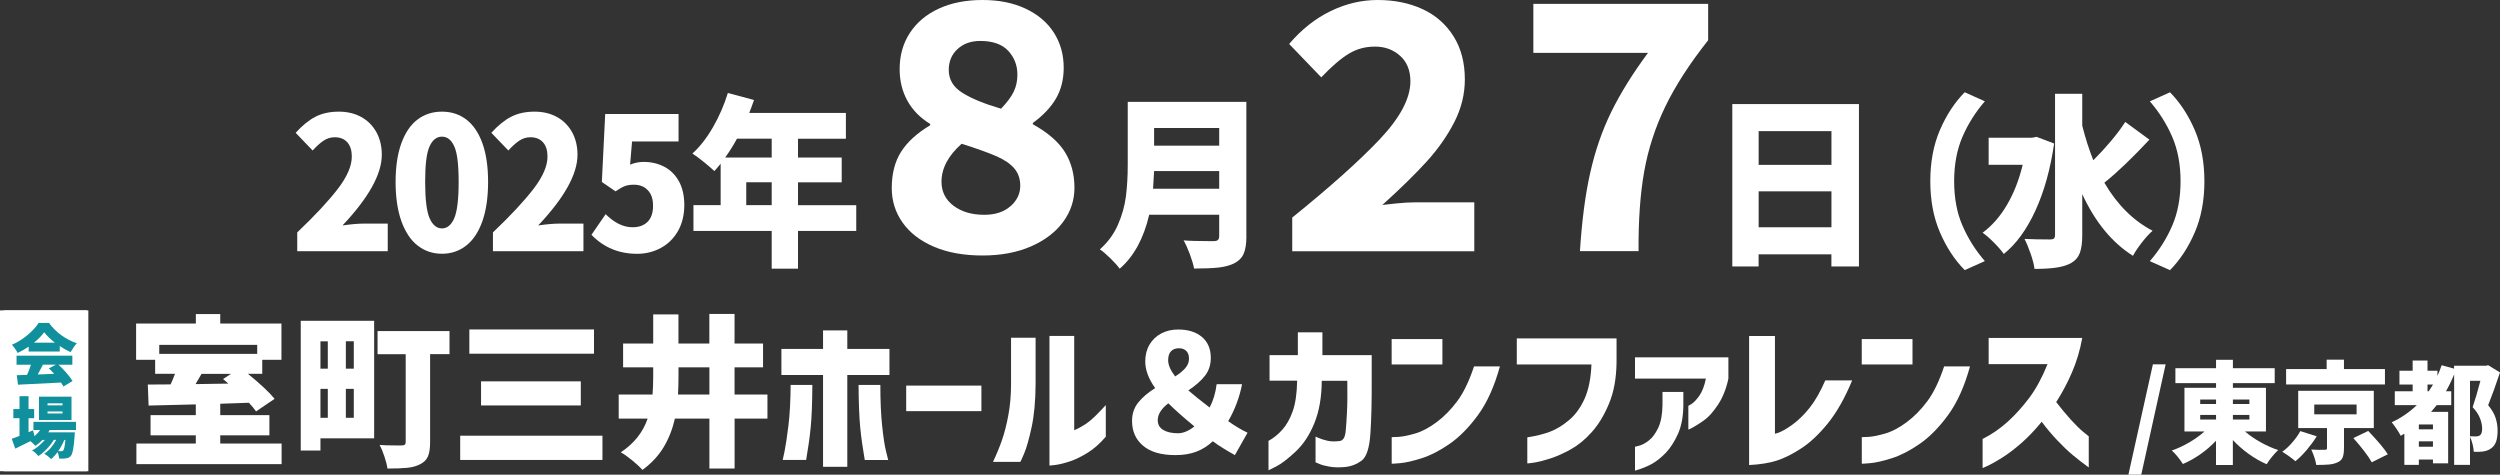
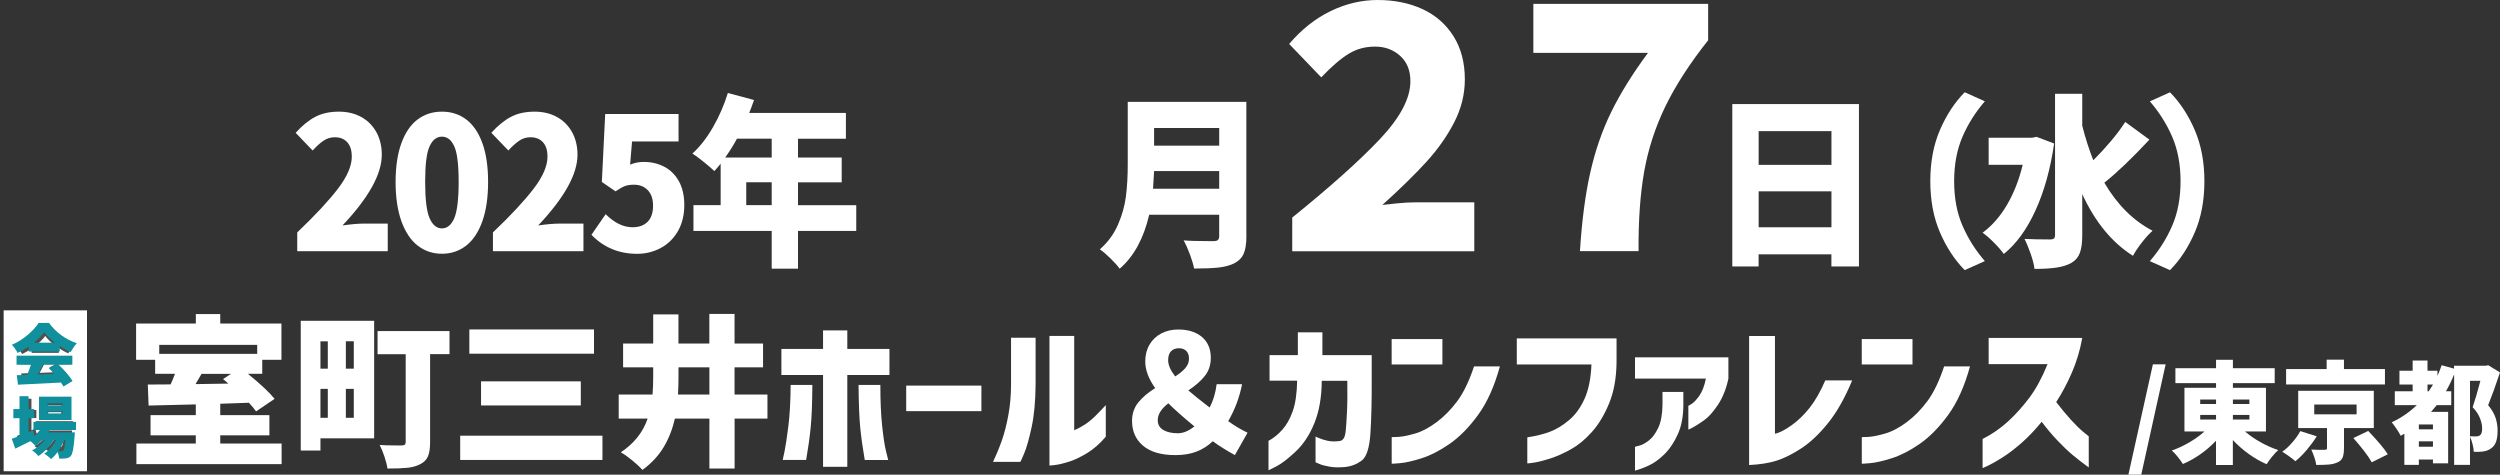
<svg xmlns="http://www.w3.org/2000/svg" id="_レイヤー_1" version="1.1" viewBox="0 0 500 94.94">
  <rect x="0" y="0" width="500" height="94.94" fill="#333333" stroke="none" />
  <defs>
    <style>
      .st0 {
        fill: #4f4f4f;
      }

      .st1 {
        fill: #0f909c;
      }

      .st2 {
        fill: #fff;
      }
    </style>
  </defs>
  <g>
    <path class="st2" d="M59.45,46.48c3.63-3.46,6.35-6.39,8.17-8.78s2.74-4.52,2.74-6.39c0-1.23-.3-2.18-.9-2.85s-1.43-1.01-2.51-1.01c-.82,0-1.57.23-2.26.7-.69.47-1.41,1.12-2.16,1.95l-3.4-3.54c1.33-1.47,2.66-2.55,3.98-3.22,1.32-.68,2.88-1.01,4.68-1.01,1.68,0,3.17.36,4.46,1.07s2.29,1.72,3.02,3.02c.72,1.3,1.09,2.81,1.09,4.53,0,3.88-2.62,8.59-7.86,14.14,1.73-.25,3.16-.37,4.28-.37h4.77v5.52h-18.1v-3.76h0Z" />
    <path class="st2" d="M83.53,49.12c-1.39-1.09-2.47-2.72-3.25-4.88-.77-2.16-1.16-4.78-1.16-7.84s.39-5.66,1.16-7.77c.77-2.11,1.85-3.69,3.23-4.73s3.01-1.57,4.88-1.57,3.5.53,4.88,1.58c1.38,1.06,2.45,2.63,3.21,4.73s1.14,4.68,1.14,7.75-.38,5.68-1.14,7.84-1.84,3.79-3.23,4.88c-1.39,1.09-3.01,1.64-4.86,1.64s-3.47-.55-4.86-1.64h0ZM90.85,43.65c.58-1.35.88-3.77.88-7.26s-.29-5.84-.88-7.13-1.4-1.93-2.46-1.93-1.88.64-2.47,1.93c-.6,1.29-.89,3.66-.89,7.13s.3,5.91.89,7.26c.6,1.35,1.42,2.03,2.47,2.03s1.87-.68,2.46-2.03Z" />
    <path class="st2" d="M98.59,46.48c3.63-3.46,6.35-6.39,8.17-8.78s2.74-4.52,2.74-6.39c0-1.23-.3-2.18-.9-2.85s-1.43-1.01-2.51-1.01c-.82,0-1.57.23-2.26.7-.69.47-1.41,1.12-2.16,1.95l-3.4-3.54c1.33-1.47,2.66-2.55,3.98-3.22,1.32-.68,2.88-1.01,4.68-1.01,1.68,0,3.17.36,4.46,1.07s2.29,1.72,3.02,3.02c.72,1.3,1.09,2.81,1.09,4.53,0,3.88-2.62,8.59-7.86,14.14,1.73-.25,3.16-.37,4.28-.37h4.77v5.52h-18.1v-3.76h0Z" />
    <path class="st2" d="M118.29,46.96l2.84-4.12c1.76,1.74,3.54,2.61,5.37,2.61,1.29,0,2.29-.36,3.02-1.09.72-.72,1.09-1.79,1.09-3.19s-.35-2.39-1.05-3.13-1.63-1.1-2.77-1.1c-.7,0-1.29.09-1.77.26-.48.17-1.12.53-1.91,1.07l-2.74-1.88.67-13.59h14.67v5.49h-9.3l-.39,4.64c.87-.37,1.77-.55,2.7-.55,1.52,0,2.89.32,4.12.96s2.2,1.6,2.93,2.89c.72,1.29,1.09,2.89,1.09,4.81s-.43,3.72-1.28,5.19c-.85,1.47-2,2.6-3.44,3.37s-3.01,1.16-4.72,1.16c-3.63,0-6.67-1.26-9.12-3.79h0Z" />
    <path class="st2" d="M171.25,46.19h-11.65v7.55h-5.26v-7.55h-15.65v-5.16h5.44v-8.29c-.56.69-.98,1.18-1.26,1.47-.52-.49-1.23-1.11-2.14-1.84s-1.66-1.29-2.25-1.66c1.5-1.35,2.87-3.11,4.12-5.28s2.24-4.45,2.97-6.83l5.23,1.4c-.33.96-.64,1.82-.95,2.58h19.33v5.16h-9.58v3.76h8.74v4.97h-8.74v4.57h11.65v5.16h0ZM147.39,27.74c-.65,1.23-1.44,2.48-2.35,3.76h9.3v-3.76h-6.95ZM149.25,41.03h5.09v-4.57h-5.09v4.57Z" />
-     <path class="st2" d="M186.79,49.35c-2.73-1.17-4.82-2.78-6.27-4.83-1.45-2.05-2.17-4.35-2.17-6.91,0-2.86.62-5.28,1.86-7.24s3.18-3.74,5.83-5.32v-.26c-2.02-1.23-3.54-2.79-4.57-4.66-1.03-1.87-1.54-3.98-1.54-6.31,0-2.73.68-5.15,2.05-7.24,1.36-2.09,3.3-3.71,5.79-4.86C190.27.57,193.18,0,196.49,0s6.14.57,8.6,1.72c2.46,1.15,4.35,2.74,5.67,4.79,1.32,2.05,1.98,4.4,1.98,7.04,0,2.34-.52,4.39-1.54,6.15-1.03,1.76-2.57,3.39-4.63,4.89v.26c3.02,1.68,5.16,3.54,6.43,5.59,1.26,2.05,1.89,4.42,1.89,7.11,0,2.51-.76,4.79-2.27,6.84-1.51,2.05-3.65,3.68-6.42,4.89s-6,1.82-9.7,1.82-6.97-.58-9.7-1.75h0ZM202.1,41.25c1.3-1.15,1.95-2.51,1.95-4.1,0-1.37-.39-2.51-1.17-3.44s-1.96-1.74-3.56-2.45c-1.6-.7-3.93-1.54-6.99-2.51-2.69,2.38-4.03,4.92-4.03,7.6,0,1.98.8,3.58,2.39,4.79,1.6,1.21,3.65,1.82,6.17,1.82,2.18,0,3.93-.57,5.23-1.72h.01ZM202.76,18.3c.48-1.01.72-2.14.72-3.37,0-1.85-.61-3.44-1.83-4.76-1.22-1.32-3.09-1.98-5.61-1.98-1.85,0-3.36.54-4.53,1.62-1.18,1.08-1.76,2.48-1.76,4.2,0,1.9.91,3.42,2.74,4.56,1.83,1.15,4.4,2.2,7.72,3.17,1.22-1.28,2.07-2.42,2.55-3.44h0Z" />
    <path class="st2" d="M249.28,47.26c0,1.52-.19,2.7-.56,3.52s-1.01,1.45-1.9,1.9c-.87.42-1.91.69-3.12.83-1.22.13-2.84.2-4.88.2-.14-.76-.42-1.71-.84-2.84s-.84-2.06-1.26-2.8c1.07.1,2.7.15,4.88.15h1.16c.4,0,.68-.08.84-.24s.24-.42.24-.79v-4.24h-14c-1.1,4.74-3.07,8.34-5.9,10.79-.4-.56-1.02-1.26-1.86-2.08-.84-.82-1.54-1.42-2.11-1.79,1.59-1.4,2.79-3.03,3.61-4.9.82-1.87,1.35-3.75,1.6-5.65.24-1.9.37-4.01.37-6.32v-12.63h23.72v26.89h0ZM243.84,37.75v-3.54h-13.02c-.05,1.15-.12,2.33-.21,3.54h13.23ZM243.84,25.6h-13.02v3.54h13.02v-3.54Z" />
    <path class="st2" d="M258.46,43.5c7.64-6.17,13.49-11.41,17.54-15.7,4.05-4.3,6.08-8.14,6.08-11.54,0-2.16-.68-3.86-2.05-5.09-1.36-1.23-3.03-1.85-5.01-1.85s-3.68.47-5.26,1.42c-1.57.95-3.41,2.52-5.51,4.73l-6.42-6.68c2.48-2.91,5.25-5.1,8.31-6.58s6.19-2.21,9.38-2.21c3.36,0,6.35.61,8.98,1.82,2.62,1.21,4.69,3.02,6.2,5.42s2.27,5.28,2.27,8.63c0,2.95-.7,5.81-2.11,8.56-1.41,2.76-3.27,5.4-5.57,7.93-2.31,2.53-5.25,5.41-8.82,8.63.38-.04,1.29-.14,2.74-.3,1.45-.15,2.8-.23,4.06-.23h11.59v9.79h-36.41v-6.74h.01Z" />
    <path class="st2" d="M315.99,50.24c.38-6.04,1.06-11.26,2.05-15.67.99-4.41,2.39-8.47,4.22-12.2,1.83-3.72,4.27-7.66,7.34-11.8h-22.93V.78h34.96v7.27c-3.7,4.67-6.55,9.09-8.57,13.26-2.02,4.17-3.42,8.5-4.22,12.99-.8,4.5-1.17,9.81-1.13,15.93h-11.72Z" />
    <path class="st2" d="M346.46,20.81h25.33v32.48h-5.51v-2.43h-14.56v2.43h-5.26V20.81h0ZM366.29,26.23h-14.56v6.74h14.56v-6.74ZM351.73,45.45h14.56v-7.18h-14.56v7.18Z" />
    <path class="st2" d="M387.99,26c1.29-3,2.94-5.51,4.95-7.55l4.03,1.81c-1.87,2.16-3.36,4.52-4.47,7.09-1.11,2.57-1.67,5.53-1.67,8.89s.55,6.33,1.67,8.89c1.11,2.57,2.6,4.93,4.47,7.09l-4.03,1.8c-2.01-2.04-3.66-4.55-4.95-7.55s-1.93-6.41-1.93-10.24.64-7.24,1.93-10.24h0Z" />
    <path class="st2" d="M410.83,28.69c-.75,5.13-1.99,9.6-3.74,13.41-1.74,3.81-3.85,6.7-6.33,8.69-.47-.66-1.14-1.44-2.02-2.32-.88-.88-1.62-1.52-2.23-1.92,1.9-1.4,3.53-3.26,4.89-5.58s2.41-4.99,3.14-8.01h-6.81v-5.41h8.67l.91-.18,3.51,1.33h0ZM429.89,27.92c-3.44,3.68-6.44,6.56-9.02,8.62,2.57,4.4,5.79,7.6,9.65,9.61-.63.54-1.33,1.31-2.11,2.3-.77.99-1.38,1.9-1.82,2.71-4.19-2.65-7.57-6.76-10.14-12.34v8.18c0,1.55-.16,2.75-.49,3.61s-.9,1.52-1.72,1.99c-.8.44-1.78.75-2.97.92-1.18.17-2.64.26-4.37.26-.09-.81-.34-1.8-.75-2.98s-.82-2.19-1.25-3.02c1.45.07,3.17.11,5.16.11.35,0,.6-.07.74-.2.14-.13.21-.37.21-.72v-28.21h5.44v6.37c.61,2.43,1.35,4.74,2.21,6.92,1.19-1.18,2.36-2.45,3.51-3.81,1.15-1.36,2.11-2.65,2.88-3.85l4.84,3.54h0Z" />
    <path class="st2" d="M438.95,46.48c-1.29,3-2.94,5.51-4.95,7.55l-4.03-1.8c1.87-2.16,3.36-4.52,4.47-7.09,1.11-2.57,1.67-5.53,1.67-8.89s-.56-6.33-1.67-8.89c-1.11-2.57-2.6-4.93-4.47-7.09l4.03-1.81c2.01,2.04,3.66,4.56,4.95,7.55,1.29,3,1.93,6.41,1.93,10.24s-.64,7.24-1.93,10.24h0Z" />
  </g>
  <g>
    <g>
      <g>
        <g>
          <path class="st2" d="M56.32,88.7v4.13h-29.04v-4.13h11.88v-1.63h-9.05v-4.04h9.05v-2.15l-9.44.23-.16-4.2,4.56-.03c.24-.5.53-1.2.88-2.12h-3.97v-2.8h-3.81v-7.26h11.95v-1.89h4.88v1.89h12.24v7.26h-3.84v2.8h-2.87c2.49,2.02,4.27,3.69,5.34,5.01l-3.71,2.51c-.35-.52-.83-1.1-1.43-1.73l-5.73.2v2.28h9.83v4.04h-9.83v1.63h12.27ZM51.44,68.98h-19.59v1.79h19.59v-1.79ZM40.31,74.77c-.17.33-.57,1.01-1.2,2.05l6.57-.1c-.24-.22-.6-.52-1.07-.91l1.59-1.04h-5.89Z" />
          <path class="st2" d="M74.83,64.16v23.5h-10.74v2.44h-3.94v-25.94h14.68ZM65.56,68.26h-1.47v5.47h1.47v-5.47ZM64.09,77.77v5.79h1.47v-5.79h-1.47ZM70.76,73.73v-5.47h-1.59v5.47h1.59ZM69.17,83.56h1.59v-5.79h-1.59v5.79ZM89.9,70.83h-3.88v17.64c0,1.22-.15,2.16-.44,2.83s-.82,1.19-1.58,1.56c-.72.37-1.56.6-2.52.7-.97.1-2.3.15-3.99.15-.09-.67-.29-1.47-.6-2.39s-.63-1.7-.96-2.33c.72.06,1.83.1,3.35.1h1.04c.3,0,.52-.05.64-.16.12-.11.18-.29.18-.55v-17.54h-5.63v-4.62h14.39v4.62Z" />
          <path class="st2" d="M92.04,87.14h28.45v4.85h-28.45v-4.85ZM93.87,65.89h24.93v4.85h-24.93v-4.85ZM96.21,76.27h19.95v4.82h-19.95v-4.82Z" />
          <path class="st2" d="M153.5,83.72h-6.58v9.99h-5.04v-9.99h-6.9c-.48,2.1-1.23,4.01-2.26,5.73-1.03,1.71-2.44,3.22-4.22,4.53-.48-.54-1.16-1.17-2.04-1.89-.88-.72-1.64-1.26-2.3-1.63,2.63-1.74,4.42-3.98,5.37-6.74h-5.79v-4.82h6.77c.09-1.11.13-2.34.13-3.71v-1.73h-6.02v-4.75h6.02v-5.83h5.05v5.83h6.18v-5.92h5.04v5.92h5.7v4.75h-5.7v5.44h6.58v4.82ZM141.88,78.91v-5.44h-6.18v1.76c0,1.22-.03,2.44-.1,3.68h6.28Z" />
          <path class="st2" d="M177.89,69.79v5.21h-8.43v18.36h-4.85v-18.36h-8.33v-5.21h8.33v-3.71h4.85v3.71h8.43ZM158.14,76.99h4.33c-.02,3.67-.13,6.49-.33,8.46-.19,1.98-.5,4.16-.91,6.54h-4.69s.15-.63.38-1.76c.23-1.13.48-2.82.76-5.06.28-2.25.43-4.97.45-8.19ZM171.71,76.99h4.36c0,3.21.12,5.94.36,8.19s.49,3.93.77,5.06c.27,1.13.42,1.71.44,1.76h-4.69c-.41-2.39-.72-4.57-.91-6.54-.19-1.97-.3-4.79-.33-8.46Z" />
          <path class="st2" d="M181.24,82.23v-5.11h15.04v5.11h-15.04Z" />
          <path class="st2" d="M204.07,92.38h-5.47c.74-1.56,1.34-3.04,1.82-4.43.48-1.39.9-3.03,1.25-4.93.36-1.9.54-3.98.54-6.23v-9.24h4.91v9.24c-.02,3.43-.29,6.31-.8,8.66-.51,2.34-1,4.09-1.48,5.22-.48,1.14-.74,1.71-.78,1.71ZM221.16,81.02v6.32c-1.17,1.37-2.39,2.44-3.65,3.22-1.26.78-2.45,1.36-3.58,1.73-1.13.37-2.08.6-2.85.7-.77.1-1.17.13-1.19.11v-25.91h4.95v18.85c.69-.28,1.4-.66,2.11-1.12.72-.47,1.4-1.02,2.05-1.66s1.37-1.38,2.15-2.23Z" />
          <path class="st2" d="M246.98,91.02c-.74-.41-1.48-.84-2.21-1.29-.74-.44-1.48-.94-2.21-1.48-.96.91-2.04,1.6-3.26,2.07-1.21.47-2.63.7-4.23.7-2.82,0-4.97-.62-6.45-1.87-1.48-1.25-2.21-2.9-2.21-4.96,0-1.43.41-2.66,1.24-3.69s1.95-1.99,3.39-2.88c-1.32-1.84-1.99-3.62-1.99-5.34,0-1.28.29-2.4.86-3.37.57-.96,1.36-1.71,2.36-2.23,1-.52,2.11-.78,3.35-.78,2.02,0,3.61.5,4.78,1.5,1.17,1,1.76,2.39,1.76,4.17,0,1.41-.4,2.62-1.19,3.61-.79,1-1.89,1.96-3.3,2.9,1.15,1,2.57,2.14,4.26,3.42.72-1.37,1.18-2.92,1.4-4.66h5.08c-.5,2.6-1.42,5.07-2.77,7.39,1.34.96,2.64,1.73,3.87,2.31l-2.54,4.49ZM232.66,86c.74.43,1.71.65,2.93.65,1.06,0,2.16-.46,3.29-1.37-2.19-1.8-3.93-3.34-5.21-4.62-1.41,1.09-2.12,2.21-2.12,3.38,0,.87.37,1.52,1.11,1.95ZM235.03,75.29c.89-.56,1.57-1.13,2.05-1.69.48-.57.72-1.18.72-1.86s-.18-1.19-.54-1.55c-.36-.36-.85-.54-1.48-.54-.67,0-1.2.2-1.58.6-.38.4-.57,1-.57,1.81,0,.93.47,2.01,1.4,3.22Z" />
          <path class="st2" d="M259.44,76.14h-5.53v-5.11h5.66v-4.56h4.91v4.56h9.86v5.05c.02,4.21-.07,7.75-.26,10.63-.19,2.88-.78,4.68-1.74,5.4s-2.07,1.16-3.3,1.29c-1.17.11-2.2.09-3.08-.06-.88-.15-1.57-.33-2.07-.54-.5-.21-.76-.32-.78-.34v-5.14s.25.1.67.29c.42.19.99.37,1.71.54.72.16,1.53.18,2.44.05.28-.02.54-.17.76-.46.23-.28.38-.83.46-1.64.08-.81.16-2.02.24-3.61.09-1.6.11-3.71.07-6.33h-5.11c-.02,3.28-.51,6.09-1.47,8.45-.95,2.36-2.21,4.26-3.76,5.71-1.55,1.45-2.84,2.44-3.86,2.96-1.02.52-1.54.78-1.56.78v-5.89c.98-.52,1.89-1.26,2.75-2.21.86-.96,1.56-2.2,2.1-3.73.54-1.53.83-3.55.88-6.07Z" />
          <path class="st2" d="M278.33,72.89v-5.08h10.15v5.08h-10.15ZM294.8,73.28h5.18c-1.09,3.97-2.54,7.2-4.36,9.7-1.82,2.5-3.72,4.42-5.68,5.78-1.96,1.36-3.82,2.32-5.58,2.88-1.76.56-3.2.89-4.31.99-1.12.1-1.69.13-1.71.11v-5.31s.46,0,1.33-.05c.87-.05,1.98-.28,3.34-.67,1.36-.39,2.78-1.14,4.28-2.25,1.5-1.11,2.88-2.51,4.15-4.21,1.27-1.7,2.39-4.03,3.37-6.98Z" />
          <path class="st2" d="M318.3,72.89h-14.94v-5.21h19.95v4.79c-.04,3.19-.54,5.94-1.5,8.23-.95,2.3-2.09,4.19-3.42,5.68-1.32,1.49-2.72,2.64-4.2,3.47-1.48.82-2.88,1.45-4.2,1.87-1.32.42-2.4.69-3.24.81-.84.12-1.27.17-1.29.15v-5.21c1.74-.26,3.24-.64,4.53-1.12,1.28-.49,2.56-1.26,3.82-2.33,1.27-1.06,2.3-2.49,3.11-4.28.8-1.79,1.26-4.07,1.37-6.85Z" />
          <path class="st2" d="M341.19,75.72h-14.19v-4.26h18.68v4.26c-.43,2.04-1.13,3.78-2.08,5.22-.96,1.44-1.89,2.49-2.82,3.14-.92.65-1.66,1.12-2.23,1.42s-.86.43-.88.41v-4.75s.26-.11.7-.41c.44-.29.95-.83,1.51-1.63s1-1.93,1.3-3.4ZM327,94.14v-4.79s.32-.08.89-.23c.57-.15,1.21-.5,1.9-1.04.7-.54,1.31-1.38,1.86-2.52.54-1.14.82-2.68.85-4.64v-2.54h4.17v2.7c-.02,2.26-.39,4.17-1.09,5.73-.71,1.56-1.53,2.83-2.46,3.79-.94.97-1.87,1.7-2.8,2.21-.93.51-2.04.95-3.32,1.32Z" />
          <path class="st2" d="M365.06,76.08h5.37c-1.43,3.47-3.03,6.3-4.79,8.5-1.76,2.19-3.54,3.88-5.34,5.06s-3.46,2.01-4.98,2.49-3.35.77-5.5.88v-25.81h5.17v19.56c.89-.2,1.99-.76,3.3-1.69s2.53-2.11,3.65-3.53c1.12-1.42,2.15-3.24,3.11-5.45Z" />
          <path class="st2" d="M372.35,72.89v-5.08h10.15v5.08h-10.15ZM388.82,73.28h5.18c-1.09,3.97-2.54,7.2-4.36,9.7-1.82,2.5-3.72,4.42-5.68,5.78-1.96,1.36-3.82,2.32-5.58,2.88-1.76.56-3.2.89-4.31.99-1.12.1-1.69.13-1.71.11v-5.31s.46,0,1.33-.05c.87-.05,1.98-.28,3.34-.67,1.36-.39,2.78-1.14,4.28-2.25,1.5-1.11,2.88-2.51,4.15-4.21,1.27-1.7,2.39-4.03,3.37-6.98Z" />
          <path class="st2" d="M409.51,72.82h-11.78v-5.24h18.72c-.45,2.52-1.16,4.85-2.1,7-.94,2.15-1.98,4.09-3.11,5.83.98,1.28,1.95,2.45,2.91,3.51.97,1.06,1.8,1.88,2.51,2.46.71.57,1.07.87,1.09.89v6.22c-1.17-.85-2.23-1.67-3.19-2.47-.96-.8-1.98-1.77-3.06-2.91-1.09-1.14-2.14-2.39-3.16-3.76-1.32,1.63-2.68,3.04-4.05,4.25-1.38,1.2-2.65,2.17-3.83,2.91-1.17.74-2.11,1.27-2.83,1.61-.72.34-1.09.5-1.11.5v-5.83c1.89-.95,3.58-2.13,5.09-3.51s2.92-2.96,4.25-4.72c1.32-1.76,2.54-4,3.65-6.74Z" />
        </g>
        <g>
          <rect class="st2" x=".73" y="62.07" width="16.67" height="32.18" />
          <g>
            <path class="st0" d="M6.33,69.71c-.65.44-1.29.81-1.92,1.1-.1-.21-.25-.46-.45-.74-.2-.28-.38-.51-.56-.69.95-.41,1.86-.97,2.72-1.69.86-.72,1.51-1.43,1.95-2.13h1.8c.62.84,1.35,1.57,2.19,2.18s1.74,1.07,2.68,1.38c-.3.31-.67.83-1.1,1.56-.58-.26-1.21-.61-1.88-1.07v.96h-5.43v-.87ZM11.53,72.86c.49.44.96.92,1.41,1.44.45.51.8.98,1.06,1.4l-1.59.96c-.08-.16-.22-.39-.42-.69-2.05.12-4.33.23-6.86.34l-.67.04-.22-1.66c.65-.02,1.13-.03,1.44-.05h.35c.27-.57.5-1.16.69-1.78h-2.52v-1.58h9.75v1.58h-2.42ZM10.92,69.02c-.82-.63-1.44-1.24-1.87-1.83-.45.61-1.05,1.22-1.79,1.83h3.66ZM8.82,72.86c-.4.79-.7,1.36-.89,1.71l2.86-.11c-.3-.34-.61-.66-.92-.96l1.24-.64h-2.28Z" />
            <path class="st0" d="M10,85.68c-.06.13-.14.27-.23.41h4.64c0,.26-.02.44-.04.56-.08,1.09-.17,1.91-.27,2.45s-.23.9-.39,1.08c-.12.14-.24.24-.38.31s-.29.11-.46.13c-.27.05-.67.06-1.21.05-.02-.19-.05-.38-.09-.59-.05-.2-.11-.39-.19-.55-.39.53-.77.94-1.14,1.22-.15-.16-.33-.32-.56-.5-.22-.18-.44-.32-.65-.44.41-.25.79-.59,1.15-1.01.36-.43.68-.89.94-1.4h-.41c-.32.54-.73,1.07-1.22,1.58-.49.51-.98.93-1.48,1.24-.14-.17-.31-.35-.52-.54-.2-.19-.4-.34-.6-.46.39-.19.78-.44,1.17-.77.39-.32.74-.68,1.06-1.06h-.41c-.39.41-.8.75-1.24,1.03-.2-.23-.49-.51-.87-.82-.8.41-1.67.84-2.63,1.31l-.62-1.72c.34-.12.79-.29,1.36-.5v-3.09h-1.08v-1.6h1.08v-2.25h1.58v2.25h.98v1.6h-.98v2.45l.78-.33.26,1.02c.4-.34.72-.7.97-1.08h-1.15v-1.42h7.43v1.42h-4.61ZM13.82,79.86v4.07h-5.68v-4.07h5.68ZM12.25,81.36v-.35h-2.61v.35h2.61ZM12.25,82.79v-.35h-2.61v.35h2.61ZM12.56,87.41c-.27.67-.62,1.33-1.07,1.97.16,0,.34.01.54.01.08,0,.14,0,.19-.03s.1-.06.15-.11c.16-.16.28-.78.37-1.84h-.19Z" />
          </g>
        </g>
      </g>
      <g>
-         <rect class="st2" y="62.08" width="17.67" height="32.16" />
        <g>
          <path class="st1" d="M5.73,69.33c-.74.51-1.47.93-2.2,1.26-.12-.24-.29-.52-.52-.85-.23-.32-.44-.58-.63-.79,1.09-.46,2.13-1.11,3.11-1.93.98-.82,1.73-1.64,2.24-2.44h2.07c.7.97,1.54,1.8,2.5,2.49s1.99,1.22,3.07,1.58c-.35.36-.77.95-1.26,1.78-.66-.29-1.38-.7-2.16-1.22v1.1h-6.22v-.99ZM11.69,72.94c.56.51,1.1,1.06,1.61,1.65.51.59.92,1.13,1.21,1.61l-1.82,1.1c-.09-.18-.25-.44-.48-.79-2.34.13-4.96.26-7.85.39l-.76.04-.25-1.9c.74-.02,1.29-.04,1.65-.05h.4c.3-.66.57-1.33.79-2.04h-2.88v-1.81h11.16v1.81h-2.77ZM10.99,68.54c-.94-.72-1.65-1.42-2.15-2.09-.51.7-1.2,1.39-2.05,2.09h4.19ZM8.58,72.94c-.46.9-.8,1.55-1.02,1.95l3.27-.12c-.35-.39-.7-.76-1.06-1.1l1.42-.74h-2.61Z" />
          <path class="st1" d="M9.93,86c-.07.15-.16.31-.26.47h5.3c0,.3-.02.51-.04.64-.09,1.25-.19,2.19-.31,2.81-.12.62-.26,1.03-.44,1.24-.13.16-.28.28-.44.36-.16.07-.33.13-.53.15-.3.05-.76.07-1.38.05-.01-.21-.05-.44-.11-.67-.05-.23-.12-.44-.21-.63-.45.61-.88,1.07-1.3,1.39-.17-.18-.38-.37-.64-.57-.25-.2-.5-.37-.74-.5.46-.29.9-.67,1.32-1.16.42-.49.78-1.02,1.08-1.6h-.47c-.37.61-.83,1.22-1.39,1.81-.56.59-1.12,1.06-1.69,1.42-.16-.2-.36-.4-.59-.61-.23-.22-.46-.39-.68-.52.45-.21.89-.51,1.33-.88.44-.37.85-.78,1.22-1.21h-.47c-.45.46-.92.86-1.42,1.18-.23-.27-.56-.58-.99-.94-.91.47-1.92.97-3.02,1.5l-.71-1.97c.38-.13.9-.33,1.55-.58v-3.54h-1.23v-1.83h1.23v-2.57h1.81v2.57h1.12v1.83h-1.12v2.8l.9-.37.29,1.16c.46-.39.83-.8,1.11-1.23h-1.32v-1.62h8.51v1.62h-5.28ZM14.3,79.34v4.66h-6.5v-4.66h6.5ZM12.5,81.06v-.4h-2.99v.4h2.99ZM12.5,82.69v-.4h-2.99v.4h2.99ZM12.86,87.98c-.3.77-.71,1.52-1.22,2.25.18,0,.38.01.62.01.09,0,.16-.01.22-.03.06-.02.11-.06.17-.13.18-.19.32-.89.43-2.1h-.22Z" />
        </g>
      </g>
    </g>
    <g>
      <path class="st2" d="M425.68,94.94l4.9-22.08h2.55l-4.88,22.08h-2.57Z" />
      <path class="st2" d="M448.97,86.27c.89.77,1.91,1.48,3.08,2.14,1.17.66,2.36,1.19,3.59,1.61-.37.33-.78.76-1.23,1.32-.45.55-.81,1.05-1.08,1.5-1.21-.52-2.4-1.2-3.57-2.04-1.17-.84-2.23-1.77-3.19-2.79v4.99h-3.37v-4.85c-.93.99-1.97,1.88-3.1,2.68-1.14.8-2.31,1.46-3.52,1.97-.25-.41-.6-.89-1.03-1.43-.44-.54-.83-.96-1.19-1.27,1.2-.41,2.37-.96,3.51-1.63,1.14-.67,2.15-1.4,3.03-2.18h-4.01v-8.73h6.32v-.93h-8.13v-2.99h8.13v-1.68h3.37v1.68h8.36v2.99h-8.36v.93h6.61v8.73h-4.21ZM440.04,79.91v.89h3.17v-.89h-3.17ZM440.04,82.99v.91h3.17v-.91h-3.17ZM449.88,79.91h-3.3v.89h3.3v-.89ZM449.88,83.9v-.91h-3.3v.91h3.3Z" />
      <path class="st2" d="M463.34,87.27c-.58.93-1.25,1.84-2.01,2.74-.76.89-1.51,1.64-2.25,2.23-.34-.3-.76-.62-1.27-.99-.51-.36-.96-.66-1.36-.9.71-.5,1.4-1.14,2.06-1.92.67-.78,1.18-1.51,1.55-2.21l3.28,1.04ZM476.99,73.81v3.08h-19.77v-3.08h8.11v-1.88h3.46v1.88h8.2ZM468.79,89.73c0,.8-.1,1.41-.3,1.84-.2.43-.57.75-1.1.95-.49.21-1.04.34-1.66.39-.62.05-1.45.08-2.48.08-.06-.44-.18-.95-.38-1.53-.19-.58-.4-1.09-.62-1.55.5.03,1,.05,1.5.06.49,0,.88,0,1.16-.01.19,0,.32-.02.39-.07.07-.04.1-.13.1-.27v-4.01h-5.76v-7.45h15.12v7.45h-5.96v4.12ZM462.85,80.91v1.95h8.47v-1.95h-8.47ZM473.64,86.18c1.95,2.05,3.26,3.61,3.92,4.68l-3.21,1.6c-.33-.61-.83-1.36-1.52-2.25-.69-.89-1.41-1.76-2.16-2.6l2.97-1.42Z" />
      <path class="st2" d="M500,74.48c-.86,2.59-1.65,4.77-2.37,6.56.74.89,1.24,1.74,1.5,2.57.26.83.39,1.66.39,2.5,0,.92-.1,1.66-.31,2.24-.21.58-.54,1.02-1,1.33-.43.33-.97.53-1.62.62-.31.04-.69.07-1.13.07-.31,0-.55,0-.71-.02-.01-.43-.09-.93-.23-1.5-.14-.57-.31-1.06-.52-1.47v5.59h-3.17v-18.09c-.53,1.29-1.08,2.41-1.64,3.37h1.06v2.77h-2.9c-.33.41-.7.86-1.13,1.35h3.41v10.29h-3.04v-.75h-2.82v1.06h-2.9v-6.23c-.16.1-.41.24-.73.42-.16-.34-.43-.79-.81-1.36-.38-.57-.71-1.02-.99-1.34,1.83-.84,3.51-1.99,5.03-3.44h-4.41v-2.77h3.57v-1.35h-2.64v-2.75h2.64v-2.04h2.97v2.04h1.99v1.02c.34-.75.62-1.46.84-2.13l2.48.69v-.58h6.36l.47-.11,2.35,1.44ZM486.59,85.87v-.98h-2.82v.98h2.82ZM483.77,89.35h2.82v-1.09h-2.82v1.09ZM485.75,78.25l.86-1.35h-1.11v1.35h.24ZM493.99,87.25c.3.03.66.04,1.09.04.37,0,.65-.06.84-.18.34-.19.51-.65.51-1.37,0-.65-.14-1.35-.43-2.09-.29-.75-.78-1.48-1.47-2.21.44-1.27.96-3.03,1.55-5.28h-2.08v11.08Z" />
    </g>
  </g>
</svg>